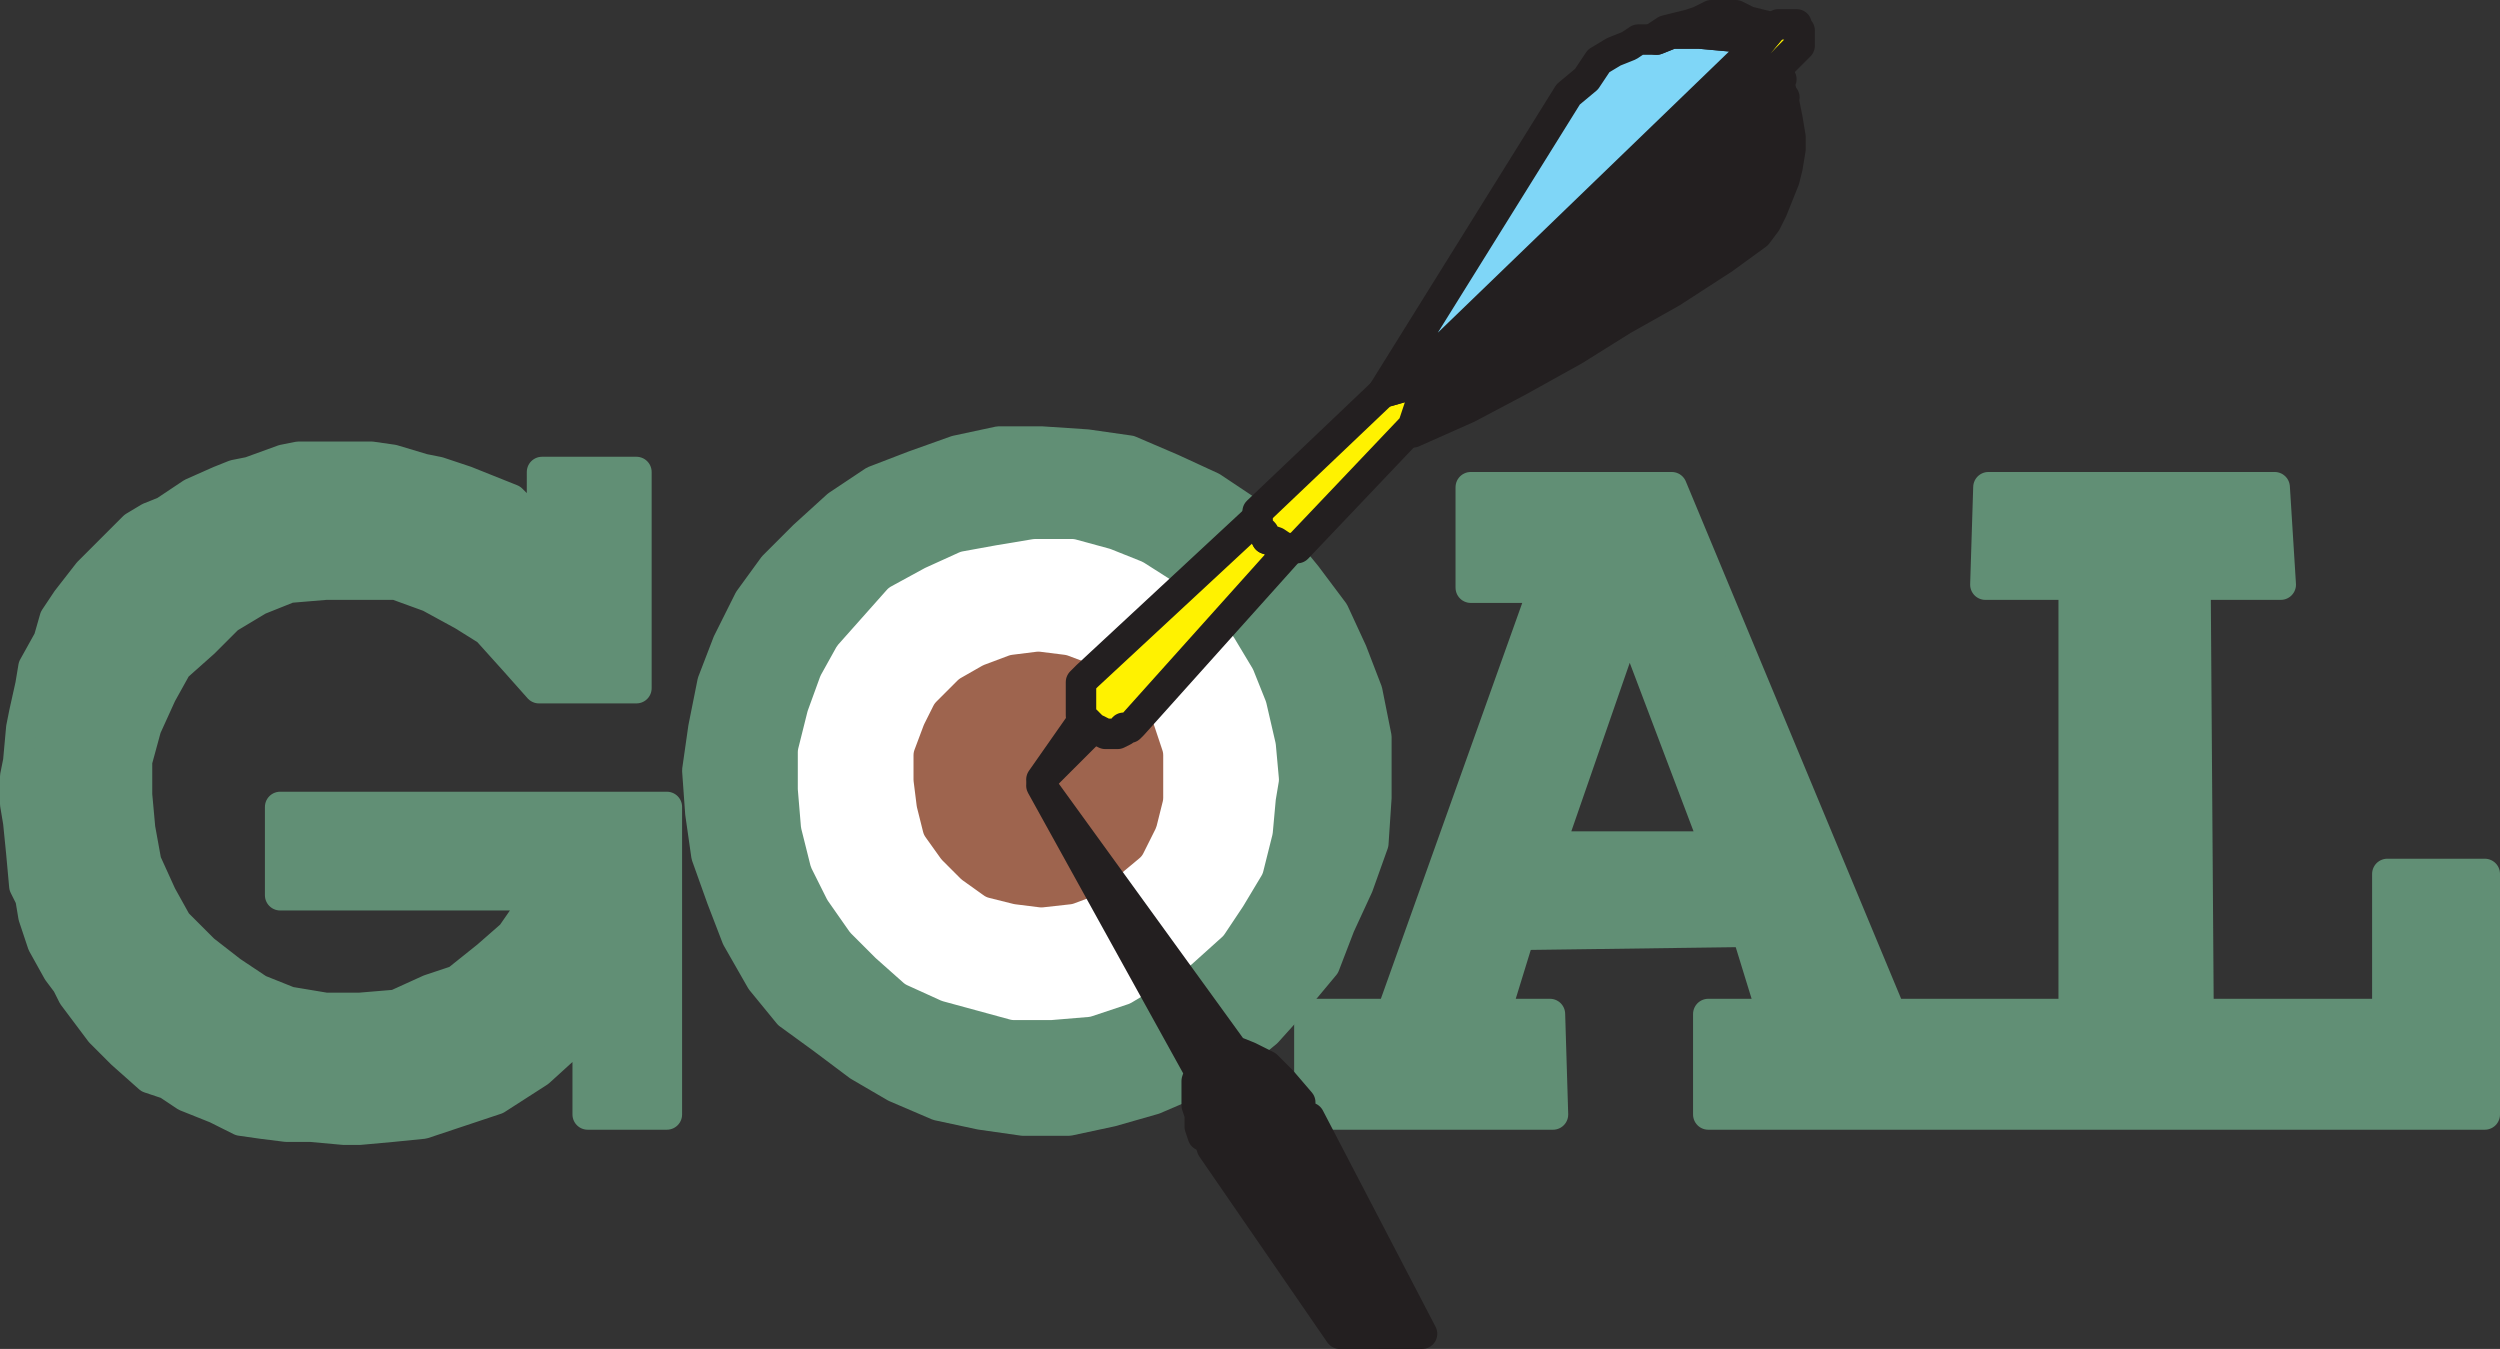
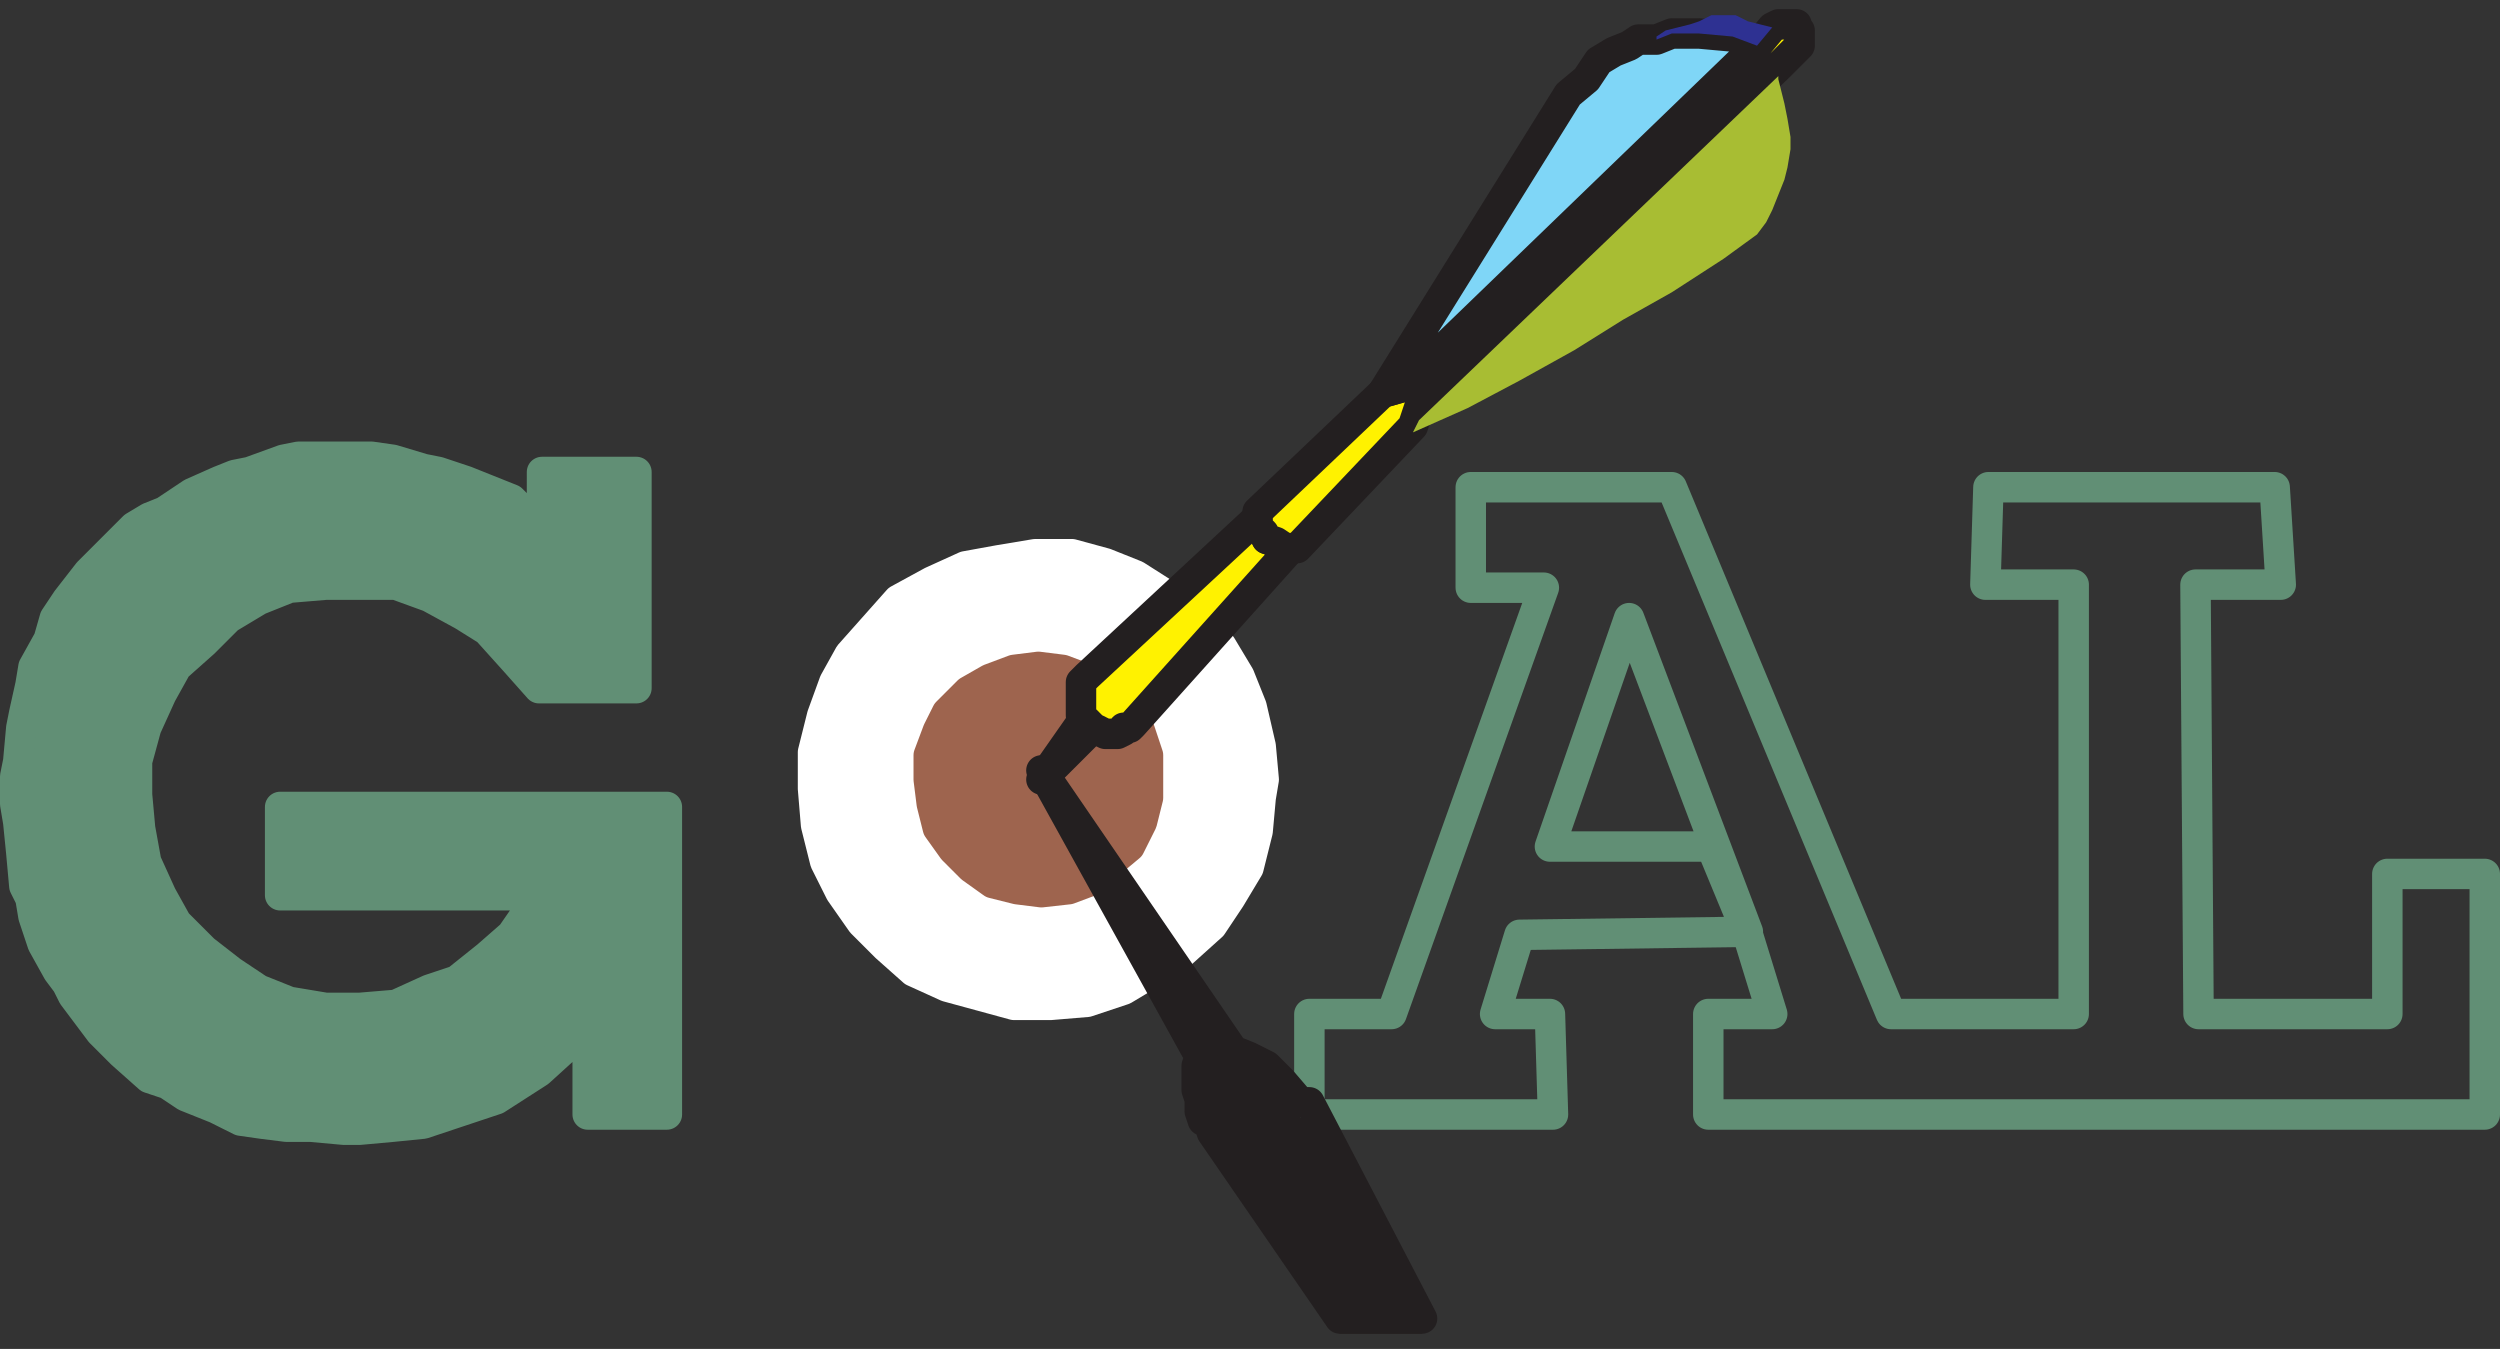
<svg xmlns="http://www.w3.org/2000/svg" width="615.75" height="332.25">
  <rect width="100%" height="100%" fill="#333333" stroke="none" />
  <path fill="#618f75" fill-rule="evenodd" d="M133.5 116.25h23.25v53.25h-24l-6-6.75-6.75-7.5-6-3.75-8.25-4.5-8.25-3H80.25l-9 .75-7.5 3-7.5 4.5-6 6-6.75 6-3.75 6.75-3.75 8.25-2.25 8.25v8.25l.75 8.25 1.5 8.25 3.75 8.25 3.75 6.75 6.75 6.75 6.75 5.25 6.75 4.5 7.5 3 9 1.5h8.25l9-.75 8.25-3.75 6.75-2.25 7.5-6 6-5.25 6.75-9.75H69v-21.75h95.25v75.75h-19.5v-21.75L141 256.5l-8.25 7.5-10.5 6.75-18 6-7.5.75-8.25.75h-3.75l-8.25-.75h-6l-6-.75-5.25-.75-6-3-7.5-3-4.5-3-4.5-1.5-6.75-6-5.25-5.25-6.75-9-1.5-3-2.25-3-3.75-6.75-2.25-6.75-.75-4.5-1.5-3-.75-8.25-.75-7.5-.75-4.5v-6.75l.75-3.75.75-8.25.75-3.75 1.5-6.75.75-4.5L12 157.5l1.5-5.25 3-4.5 5.25-6.75L33 129.75l3.75-2.25 3.75-1.5 6.75-4.5 6.75-3 3.75-1.5 3.75-.75 8.25-3 3.75-.75h18l5.25.75 7.5 2.25 3.75.75 6.75 2.25L126 123l3 3 4.5 3.75v-13.5" />
  <path fill="none" stroke="#618f75" stroke-linecap="round" stroke-linejoin="round" stroke-miterlimit="10" stroke-width="7.5" d="M133.5 116.25h23.25v53.25h-24l-6-6.75-6.75-7.5-6-3.75-8.25-4.5-8.25-3H80.25l-9 .75-7.5 3-7.5 4.5-6 6-6.75 6-3.75 6.75-3.75 8.25-2.25 8.25v8.25l.75 8.25 1.5 8.25 3.75 8.25 3.75 6.75 6.75 6.75 6.75 5.25 6.75 4.5 7.5 3 9 1.5h8.25l9-.75 8.25-3.75 6.75-2.25 7.5-6 6-5.25 6.75-9.75H69v-21.75h95.25v75.75h-19.5v-21.75L141 256.5l-8.25 7.5-10.5 6.75-18 6-7.5.75-8.25.75h-3.75l-8.25-.75h-6l-6-.75-5.25-.75-6-3-7.5-3-4.5-3-4.5-1.5-6.75-6-5.25-5.25-6.75-9-1.5-3-2.25-3-3.75-6.75-2.25-6.75-.75-4.5-1.5-3-.75-8.25-.75-7.5-.75-4.5v-6.75l.75-3.75.75-8.25.75-3.75 1.5-6.75.75-4.5L12 157.5l1.5-5.25 3-4.5 5.25-6.75L33 129.75l3.75-2.25 3.75-1.5 6.75-4.5 6.75-3 3.75-1.5 3.75-.75 8.25-3 3.75-.75h18l5.25.75 7.5 2.25 3.75.75 6.75 2.25L126 123l3 3 4.5 3.75zm0 0" />
-   <path fill="#618f75" fill-rule="evenodd" d="M436.5 249.75h-15.75v24.75H612v-59.25h-24v34.5h-46.5L540.75 144h21l-1.5-24h-70.5l-.75 24h21.75v105.75h-45l-54-129.75h-49.5v24.75h18l-37.5 105H322.5v24.75h60l-.75-24.75h-13.5l6-19.5 56.25-.75-29.25-77.25-19.5 56.25h39.75l9 21.75 6 19.5" />
  <path fill="none" stroke="#618f75" stroke-linecap="round" stroke-linejoin="round" stroke-miterlimit="10" stroke-width="7.5" d="M436.5 249.75h-15.75v24.75H612v-59.25h-24v34.5h-46.5L540.75 144h21l-1.5-24h-70.5l-.75 24h21.75v105.75h-45l-54-129.75h-49.5v24.75h18l-37.5 105H322.5v24.75h60l-.75-24.75h-13.5l6-19.5 56.25-.75-29.25-77.25-19.5 56.25h39.75l9 21.75zm0 0" />
-   <path fill="#618f75" fill-rule="evenodd" d="M339 192v-10.5l-2.25-11.25-3.75-9.75-4.5-9.75-6.75-9-6.75-8.25-7.5-7.5-9-6-9.75-4.5-10.5-4.5-10.5-1.5-11.25-.75H246L235.5 111l-10.5 3.75-9.75 3.75-9 6L198 132l-7.5 7.5-6 8.25-5.25 10.5-3.75 9.75-2.25 11.25-1.5 10.5.75 10.5 1.5 10.5 3.75 10.5 3.75 9.75 6 10.5 6.75 8.25 8.25 6 9 6.75 9 5.25 10.5 4.5 10.5 2.25L252 276h11.25l10.5-2.25 10.5-3 10.5-4.5 9-5.25 8.25-6.75 6.75-7.5 7.5-9L330 228l4.5-9.75 3.75-10.5.75-11.25V192" />
-   <path fill="none" stroke="#618f75" stroke-linecap="round" stroke-linejoin="round" stroke-miterlimit="10" stroke-width="7.5" d="M339 192v-10.5l-2.25-11.25-3.75-9.75-4.5-9.75-6.75-9-6.75-8.25-7.5-7.5-9-6-9.75-4.5-10.5-4.5-10.5-1.5-11.25-.75H246L235.5 111l-10.5 3.75-9.75 3.75-9 6L198 132l-7.5 7.5-6 8.25-5.25 10.5-3.75 9.75-2.25 11.25-1.5 10.5.75 10.5 1.5 10.5 3.75 10.5 3.75 9.75 6 10.5 6.75 8.25 8.25 6 9 6.75 9 5.25 10.5 4.5 10.5 2.25L252 276h11.25l10.5-2.25 10.5-3 10.5-4.5 9-5.25 8.25-6.75 6.75-7.5 7.5-9L330 228l4.5-9.75 3.75-10.5.75-11.25zm0 0" />
  <path fill="#fff" fill-rule="evenodd" d="m311.25 192-.75-8.25-2.25-9.75-3-7.5-4.5-7.5-6-6.75L288 147l-8.25-5.25-7.5-3-8.25-2.25h-9l-9 1.5-8.25 1.5-8.25 3.75-8.25 4.5-12 13.5-3.75 6.75-3 8.25-2.25 9v9l.75 9 2.25 9 3.75 7.5 5.25 7.5 6 6 6.75 6 8.25 3.75 16.5 4.5h9l9-.75 9-3 7.5-4.5 6.75-4.5 7.5-6.75 4.5-6.75 4.5-7.5 2.25-9 .75-8.25.75-4.5" />
  <path fill="none" stroke="#fff" stroke-linecap="round" stroke-linejoin="round" stroke-miterlimit="10" stroke-width="7.5" d="m311.25 192-.75-8.25-2.25-9.75-3-7.5-4.5-7.5-6-6.75L288 147l-8.25-5.25-7.5-3-8.25-2.25h-9l-9 1.5-8.25 1.5-8.25 3.75-8.25 4.5-12 13.5-3.75 6.75-3 8.25-2.25 9v9l.75 9 2.25 9 3.75 7.5 5.25 7.5 6 6 6.75 6 8.25 3.75 16.5 4.5h9l9-.75 9-3 7.5-4.5 6.75-4.5 7.5-6.75 4.5-6.75 4.5-7.5 2.25-9 .75-8.25zm0 0" />
  <path fill="#9e644e" fill-rule="evenodd" d="M282.75 192v-6l-2.25-6.75-3.75-5.25-3.75-4.5-5.25-2.25-6-2.25-6-.75-6 .75-6 2.25-5.25 3-5.25 5.25L231 180l-2.25 6v6l.75 6 1.5 6 3.75 5.25 4.5 4.5 5.25 3.75 6 1.5 6 .75 6.75-.75 6-2.25 4.5-4.5 4.5-3.75 3-6 1.5-6V192" />
  <path fill="none" stroke="#9e644e" stroke-linecap="round" stroke-linejoin="round" stroke-miterlimit="10" stroke-width="7.5" d="M282.75 192v-6l-2.25-6.75-3.75-5.25-3.75-4.5-5.25-2.25-6-2.25-6-.75-6 .75-6 2.25-5.25 3-5.25 5.25L231 180l-2.25 6v6l.75 6 1.5 6 3.75 5.25 4.5 4.5 5.25 3.75 6 1.5 6 .75 6.75-.75 6-2.25 4.5-4.5 4.5-3.75 3-6 1.5-6zm0 0" />
  <path fill="#fff200" fill-rule="evenodd" stroke="#231f20" stroke-linecap="round" stroke-linejoin="round" stroke-miterlimit="10" stroke-width="7.5" d="m267 177-10.5 15 12.75-12.75zm0 0" />
  <path fill="#fff200" fill-rule="evenodd" d="M318 135h-1.5l-2.25-1.5-2.25-.75-.75-1.5-1.5-1.5v-2.25l-42 39-1.5 1.5v8.25l3 3 3 1.5h3l1.5-.75v-.75h1.5l.75-.75 39-43.5" />
  <path fill="none" stroke="#231f20" stroke-linecap="round" stroke-linejoin="round" stroke-miterlimit="10" stroke-width="7.5" d="M318 135h-1.5l-2.25-1.5-2.25-.75-.75-1.5-1.5-1.5v-2.25l-42 39-1.5 1.5v8.25l3 3 3 1.5h3l1.5-.75v-.75h1.5l.75-.75Zm0 0" />
  <path fill="#fff200" fill-rule="evenodd" d="M318 135h-1.5l-2.25-1.5-2.25-.75-.75-1.5-1.5-1.5V126l30.75-29.25 5.25-1.5 87-84 3.75-4.5L438 6h4.5v.75l.75.75v3.75L438 16.5l-88.5 84-1.5 4.5-28.5 30H318" />
  <path fill="none" stroke="#231f20" stroke-linecap="round" stroke-linejoin="round" stroke-miterlimit="10" stroke-width="7.5" d="M318 135h-1.5l-2.25-1.5-2.25-.75-.75-1.5-1.5-1.5V126l30.75-29.25 5.25-1.5 87-84 3.75-4.5L438 6h4.5v.75l.75.75v3.75L438 16.5l-88.5 84-1.5 4.5-28.5 30zm0 0" />
  <path fill="#7fd6f7" fill-rule="evenodd" d="m432.75 11.25-6-2.25-8.25-.75h-6.75L408 9.75h-4.5l-2.25 1.5-3.75 1.5-3.75 2.25-3 4.5-4.5 3.75-45.75 73.5 5.25-1.5 87-84" />
  <path fill="none" stroke="#231f20" stroke-linecap="round" stroke-linejoin="round" stroke-miterlimit="10" stroke-width="7.5" d="m432.75 11.25-6-2.25-8.25-.75h-6.75L408 9.75h-4.5l-2.25 1.5-3.75 1.5-3.75 2.25-3 4.5-4.5 3.75-45.75 73.5 5.25-1.5zm0 0" />
  <path fill="#2e3192" fill-rule="evenodd" d="m408 9.75 3.75-1.5h6.75l8.25.75 6 2.25 3.75-4.5-6-1.5-3-1.5h-6l-3 1.5-2.25.75-6 1.5L408 9v.75" />
-   <path fill="none" stroke="#231f20" stroke-linecap="round" stroke-linejoin="round" stroke-miterlimit="10" stroke-width="7.5" d="m408 9.75 3.75-1.5h6.75l8.25.75 6 2.25 3.75-4.5-6-1.5-3-1.5h-6l-3 1.5-2.25.75-6 1.5L408 9Zm0 0" />
  <path fill="#a8bd33" fill-rule="evenodd" d="M349.5 103.5 438 18.75v.75l1.5 6 .75 3.75.75 4.5v3l-.75 4.5-.75 3-3 7.5-1.5 3-2.25 3-8.25 6L411.75 72l-12 6.75-12 7.5-13.5 7.5-12.75 6.75-13.5 6 1.5-3" />
-   <path fill="none" stroke="#231f20" stroke-linecap="round" stroke-linejoin="round" stroke-miterlimit="10" stroke-width="7.5" d="M349.5 103.5 438 18.75v.75l1.5 6 .75 3.75.75 4.5v3l-.75 4.5-.75 3-3 7.5-1.5 3-2.25 3-8.25 6L411.75 72l-12 6.75-12 7.5-13.5 7.5-12.75 6.75-13.5 6zm.75-3H357m78-81h3.75m-84 75.75h10.5M430.5 24h9m-78.75 66H375m50.25-60.75h15m-75 56.25h19.5m35.25-51h21m-69.75 45.75h23.25M414 40.5h25.5m-60.75 33.75h25.5m3.75-28.5h30m-53.25 22.5H414M402 51h34.5M390 63h31.5m-24.75-6h33.75" />
  <path fill="#231f20" fill-rule="evenodd" d="m303.75 258.75 3.75 1.5 4.5 2.25 3.75 3.75 4.5 5.25v3.75h2.25l27.75 53.25H330l-31.5-45.75-.75-2.25-1.5-.75-.75-2.25v-3l-.75-2.25v-6l.75-2.25-39-70.5 47.25 65.25" />
-   <path fill="none" stroke="#231f20" stroke-linecap="round" stroke-linejoin="round" stroke-miterlimit="10" stroke-width="7.5" d="m303.75 258.75 3.75 1.5 4.5 2.25 3.75 3.75 4.5 5.25v3.75h2.25l27.75 53.25H330l-31.5-45.75-.75-2.25-1.5-.75-.75-2.25v-3l-.75-2.25v-6l.75-2.25-39-70.5zm0 0" />
+   <path fill="none" stroke="#231f20" stroke-linecap="round" stroke-linejoin="round" stroke-miterlimit="10" stroke-width="7.5" d="m303.75 258.75 3.75 1.5 4.5 2.25 3.75 3.75 4.5 5.25h2.25l27.75 53.25H330l-31.5-45.75-.75-2.25-1.5-.75-.75-2.25v-3l-.75-2.25v-6l.75-2.25-39-70.5zm0 0" />
</svg>